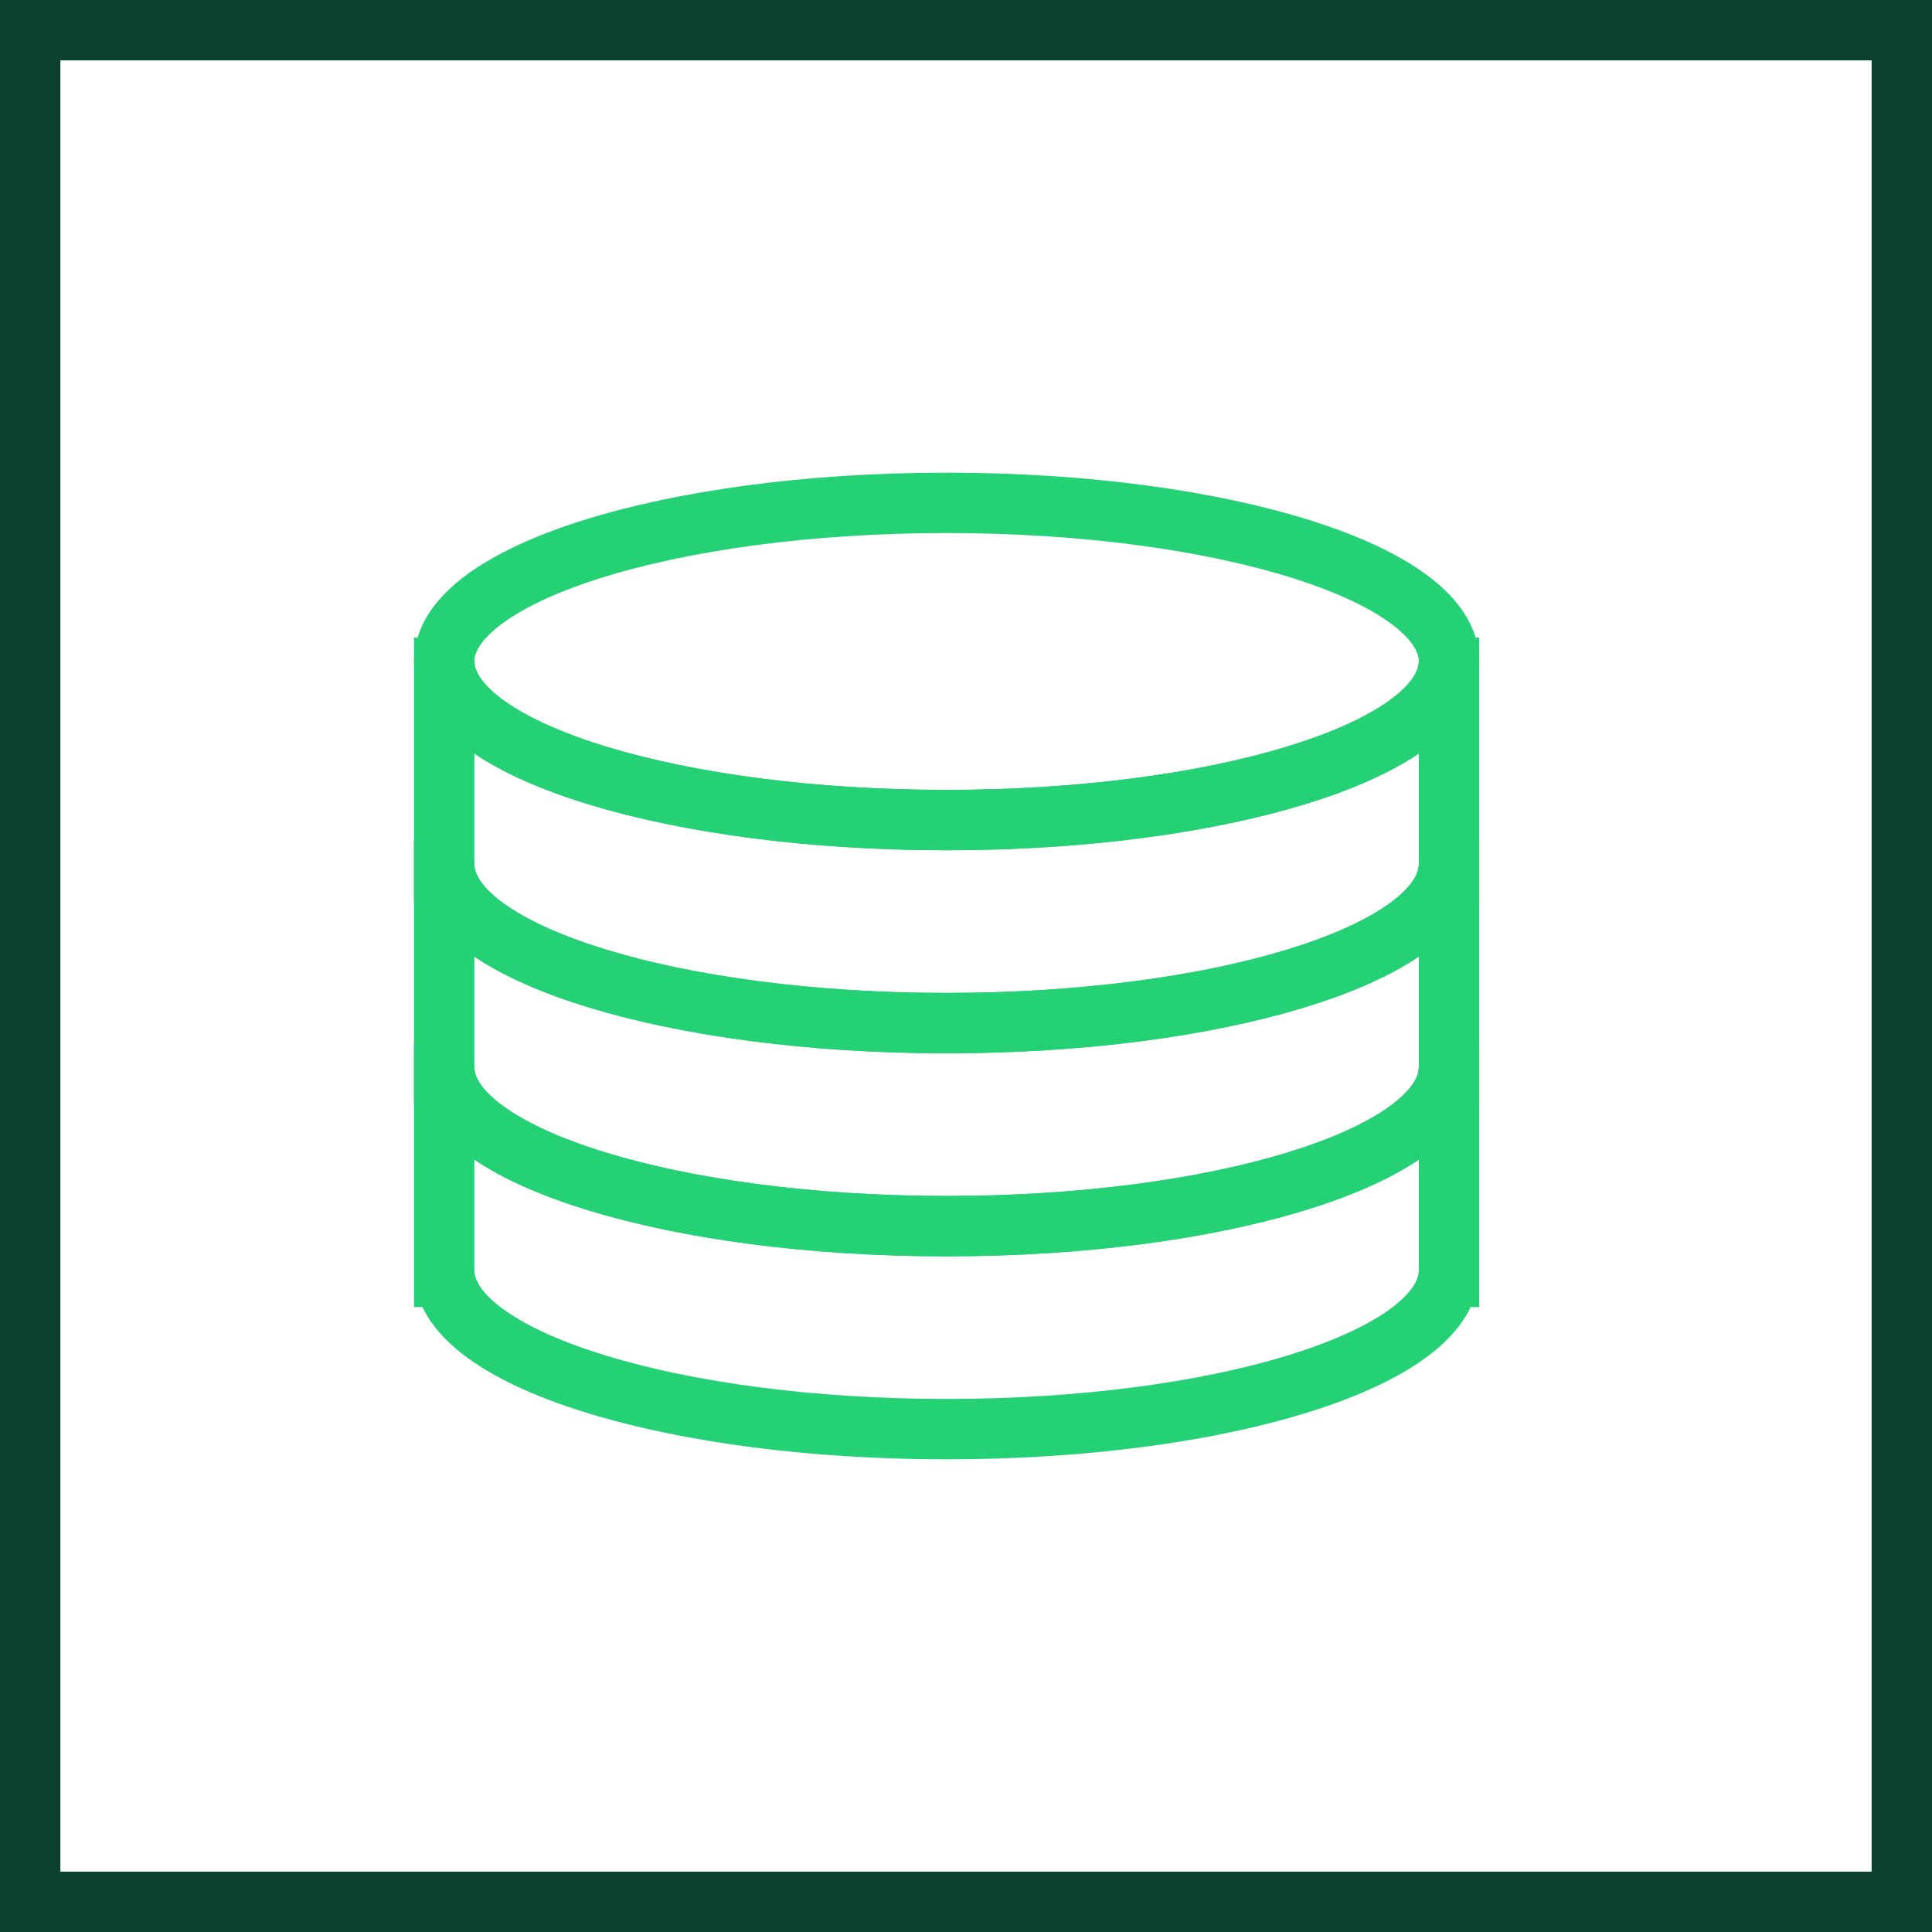
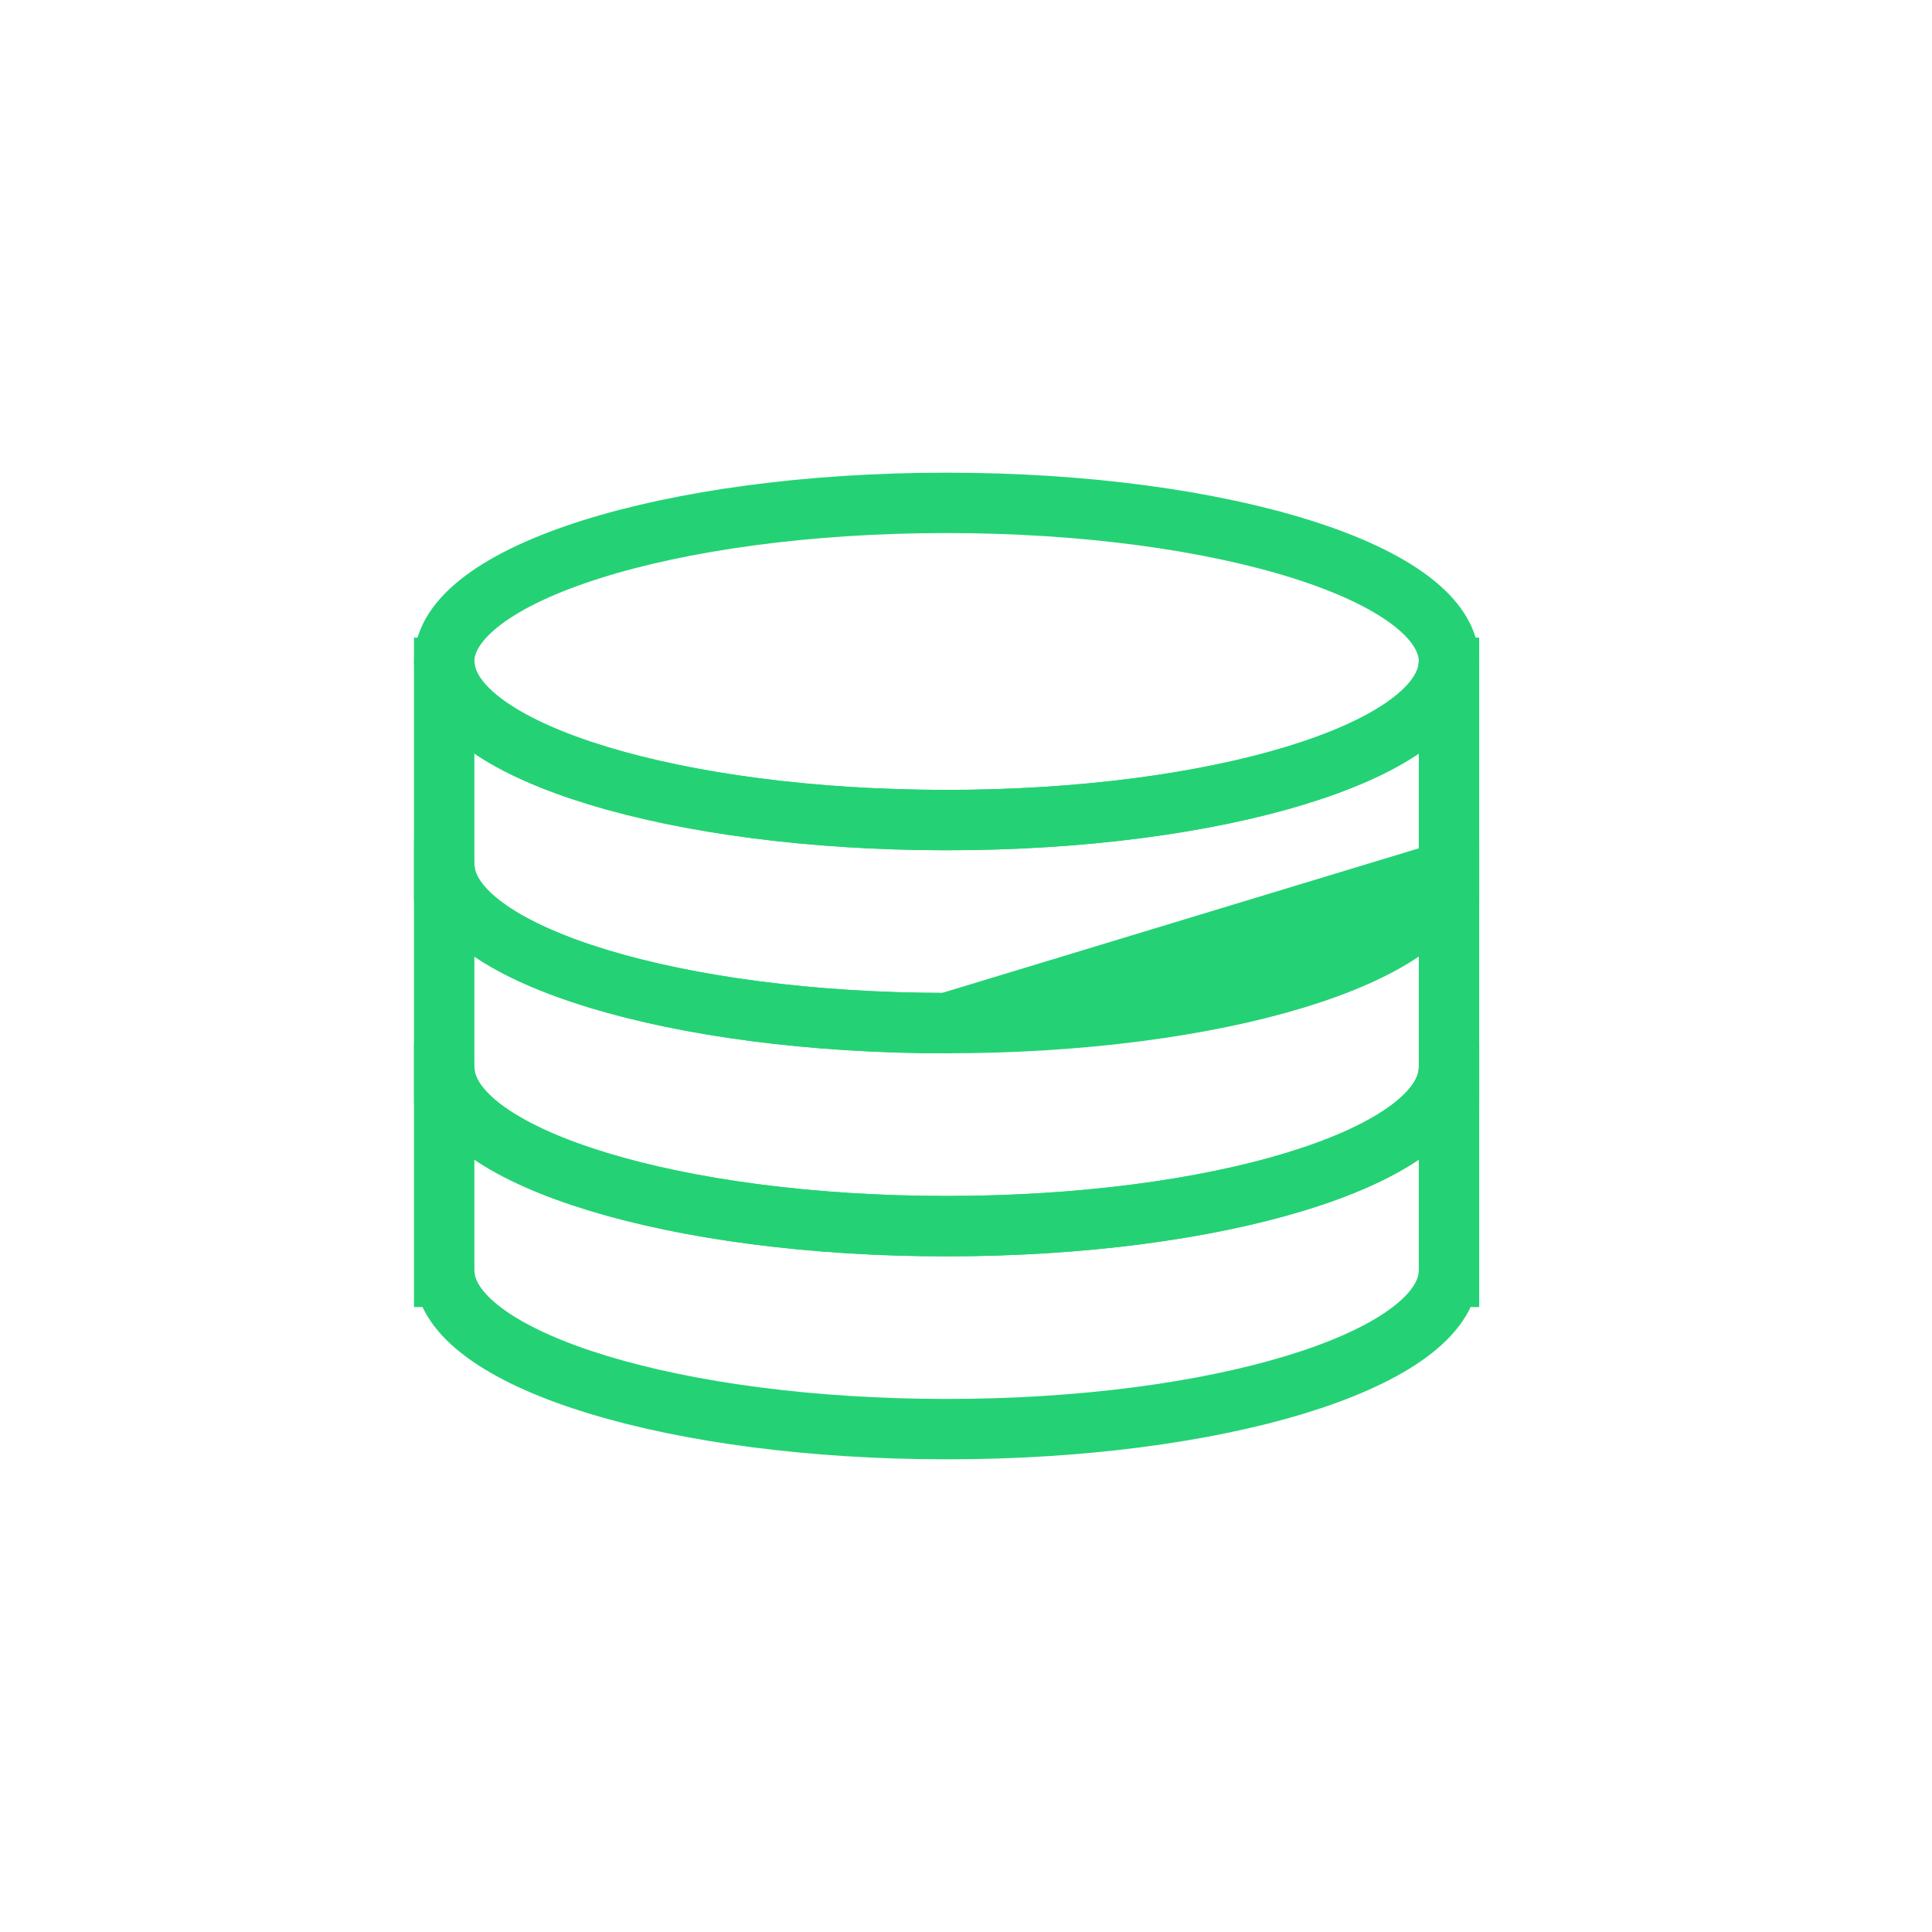
<svg xmlns="http://www.w3.org/2000/svg" width="32" height="32" viewBox="0 0 32 32" fill="none">
-   <rect x="0.5" y="0.5" width="31" height="31" stroke="#0C412F" />
  <path d="M15.678 20.309C11.195 20.309 7.539 19.188 7.365 17.787H7.357V21.149H7.365C7.539 22.551 11.193 23.671 15.678 23.671C20.164 23.671 23.817 22.551 23.992 21.149H24V17.787H23.992C23.817 19.188 20.164 20.309 15.678 20.309Z" stroke="#24D275" stroke-miterlimit="10" />
-   <path d="M15.678 16.946C11.195 16.946 7.539 15.826 7.365 14.424H7.357V17.787H7.365C7.539 19.188 11.193 20.309 15.678 20.309C20.164 20.309 23.817 19.188 23.992 17.787H24V14.424H23.992C23.817 15.826 20.164 16.946 15.678 16.946Z" stroke="#24D275" stroke-miterlimit="10" />
+   <path d="M15.678 16.946C11.195 16.946 7.539 15.826 7.365 14.424H7.357V17.787H7.365C7.539 19.188 11.193 20.309 15.678 20.309C20.164 20.309 23.817 19.188 23.992 17.787H24V14.424H23.992Z" stroke="#24D275" stroke-miterlimit="10" />
  <path d="M15.678 13.583C11.195 13.583 7.539 12.463 7.365 11.061H7.357V14.424H7.365C7.539 15.825 11.193 16.946 15.678 16.946C20.164 16.946 23.817 15.825 23.992 14.424H24V11.061H23.992C23.817 12.463 20.164 13.583 15.678 13.583Z" stroke="#24D275" stroke-miterlimit="10" />
  <path d="M15.678 13.583C20.162 13.583 23.817 12.463 23.992 11.061C23.996 11.025 24 10.992 24 10.956C24 9.506 20.275 8.329 15.678 8.329C11.082 8.329 7.357 9.506 7.357 10.956C7.357 10.992 7.361 11.025 7.365 11.061C7.539 12.463 11.193 13.583 15.678 13.583Z" stroke="#24D275" stroke-miterlimit="10" />
</svg>